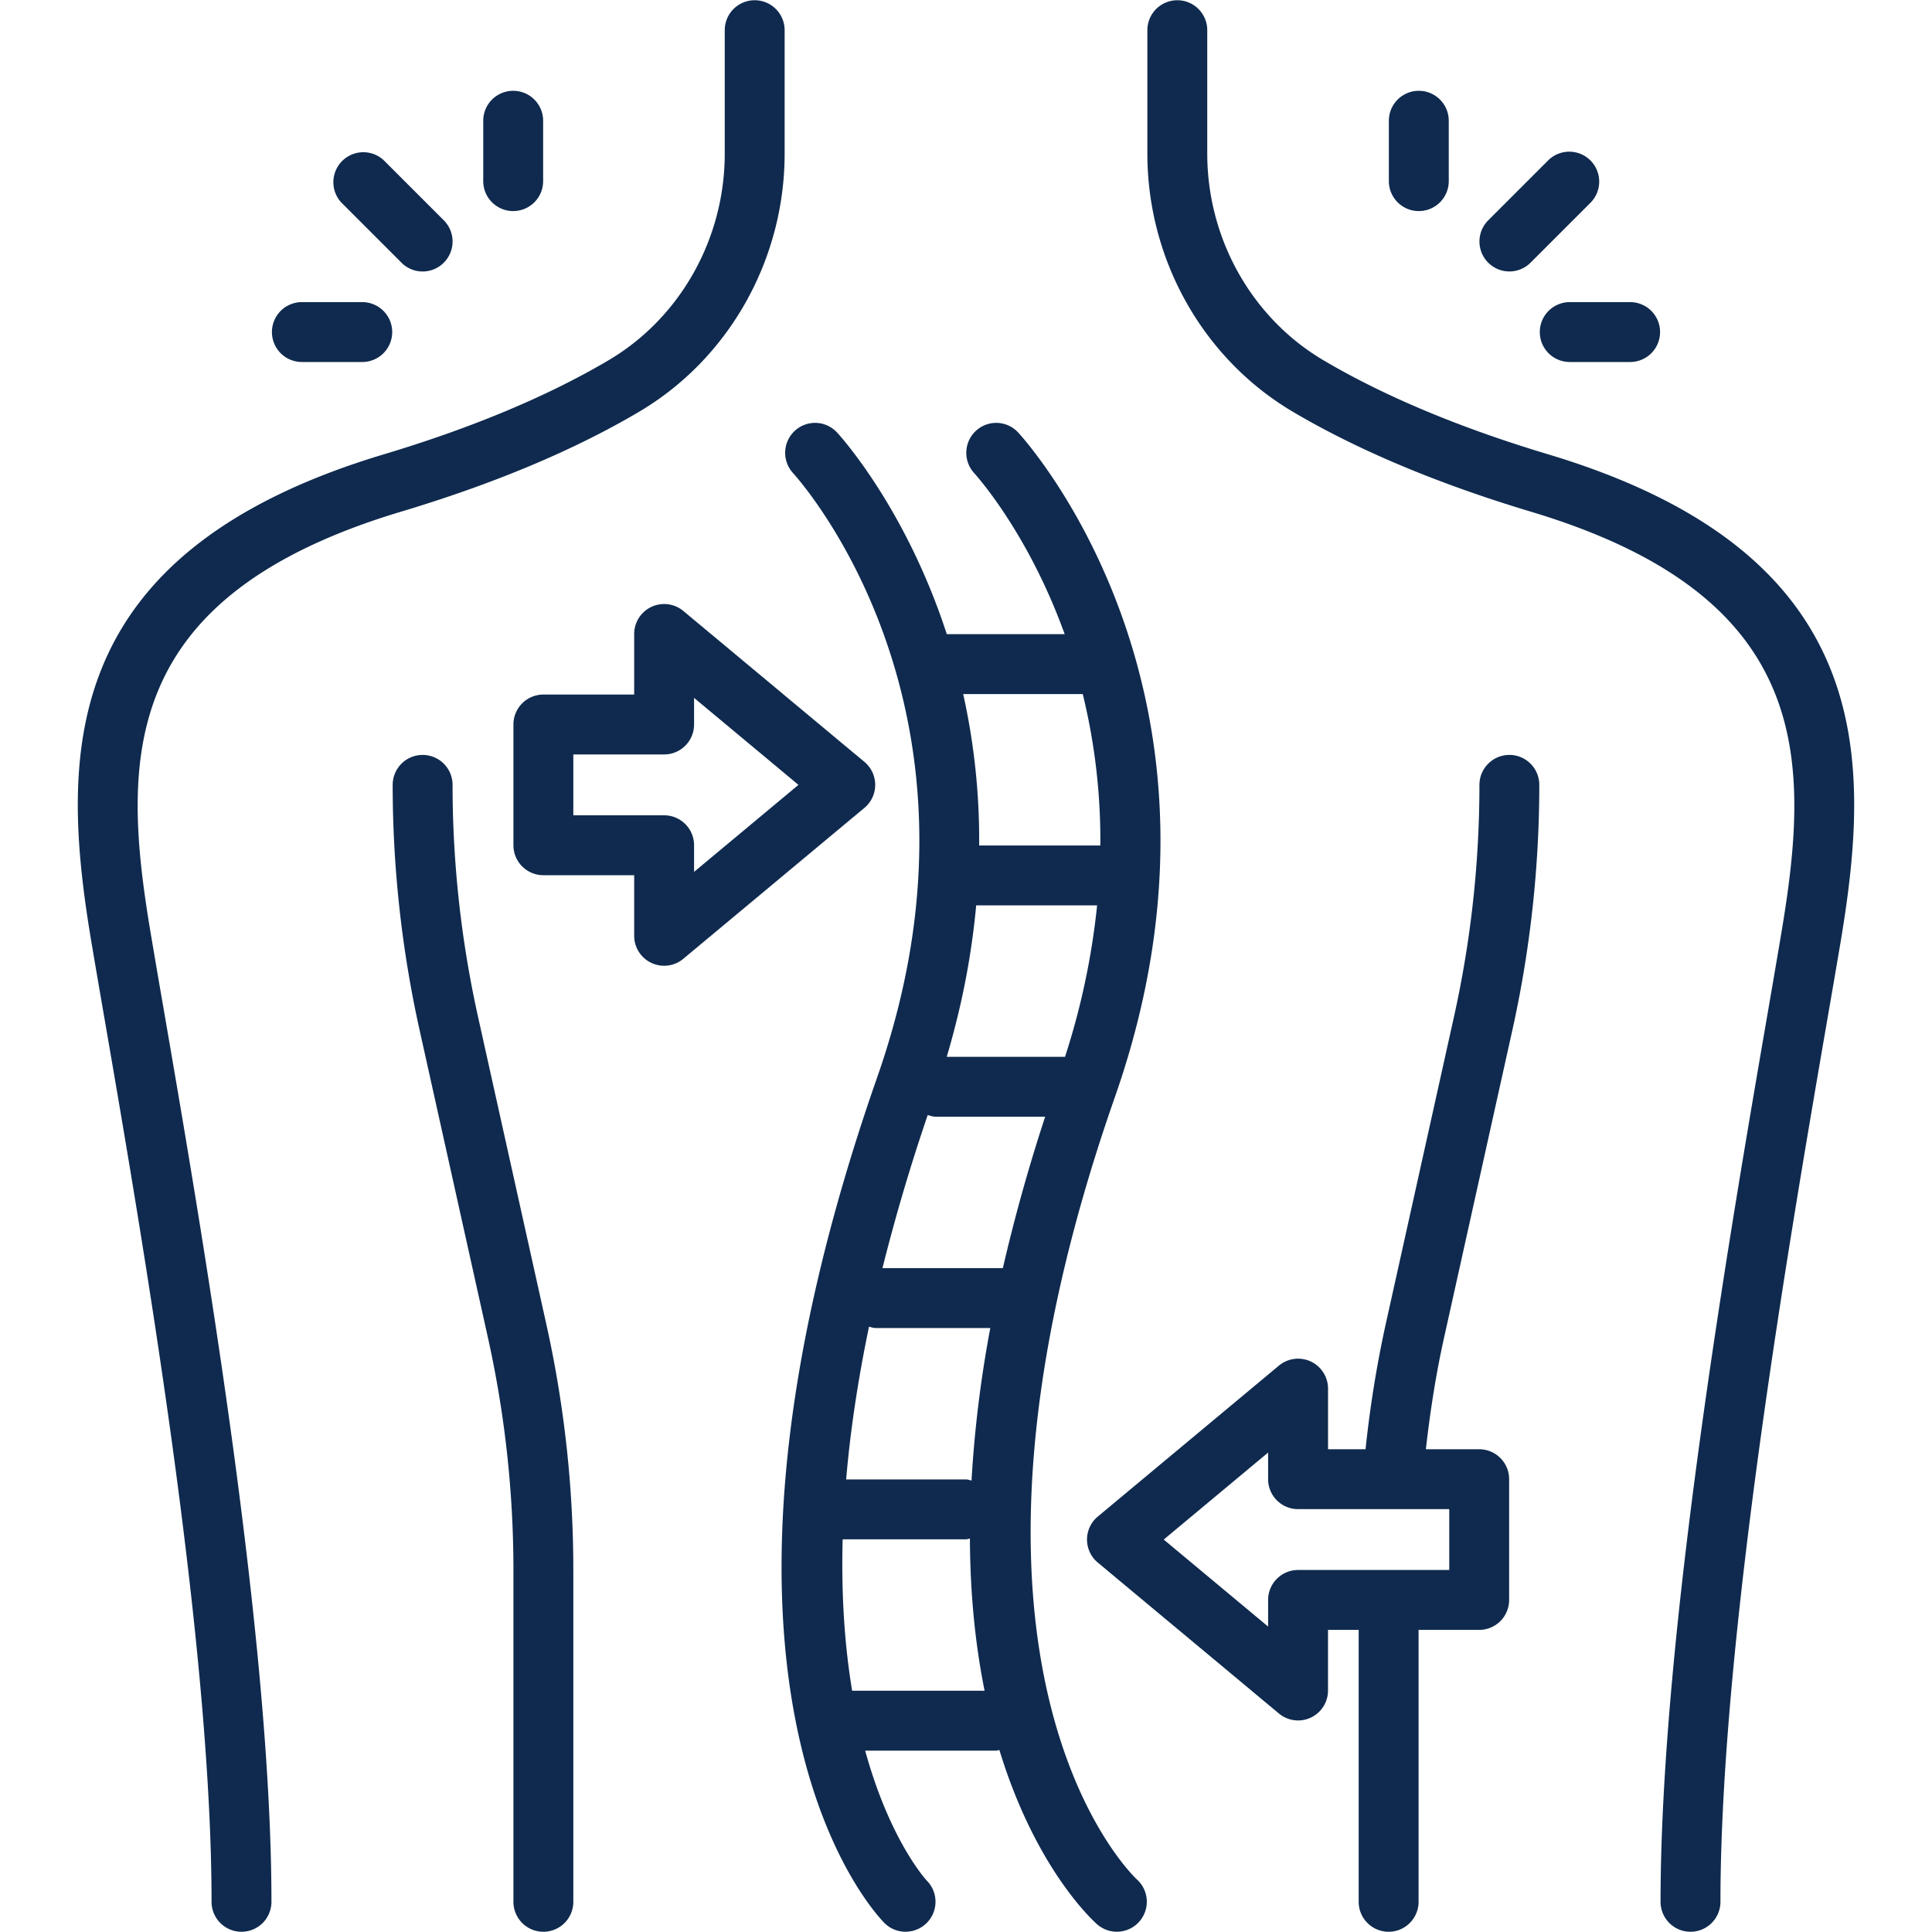
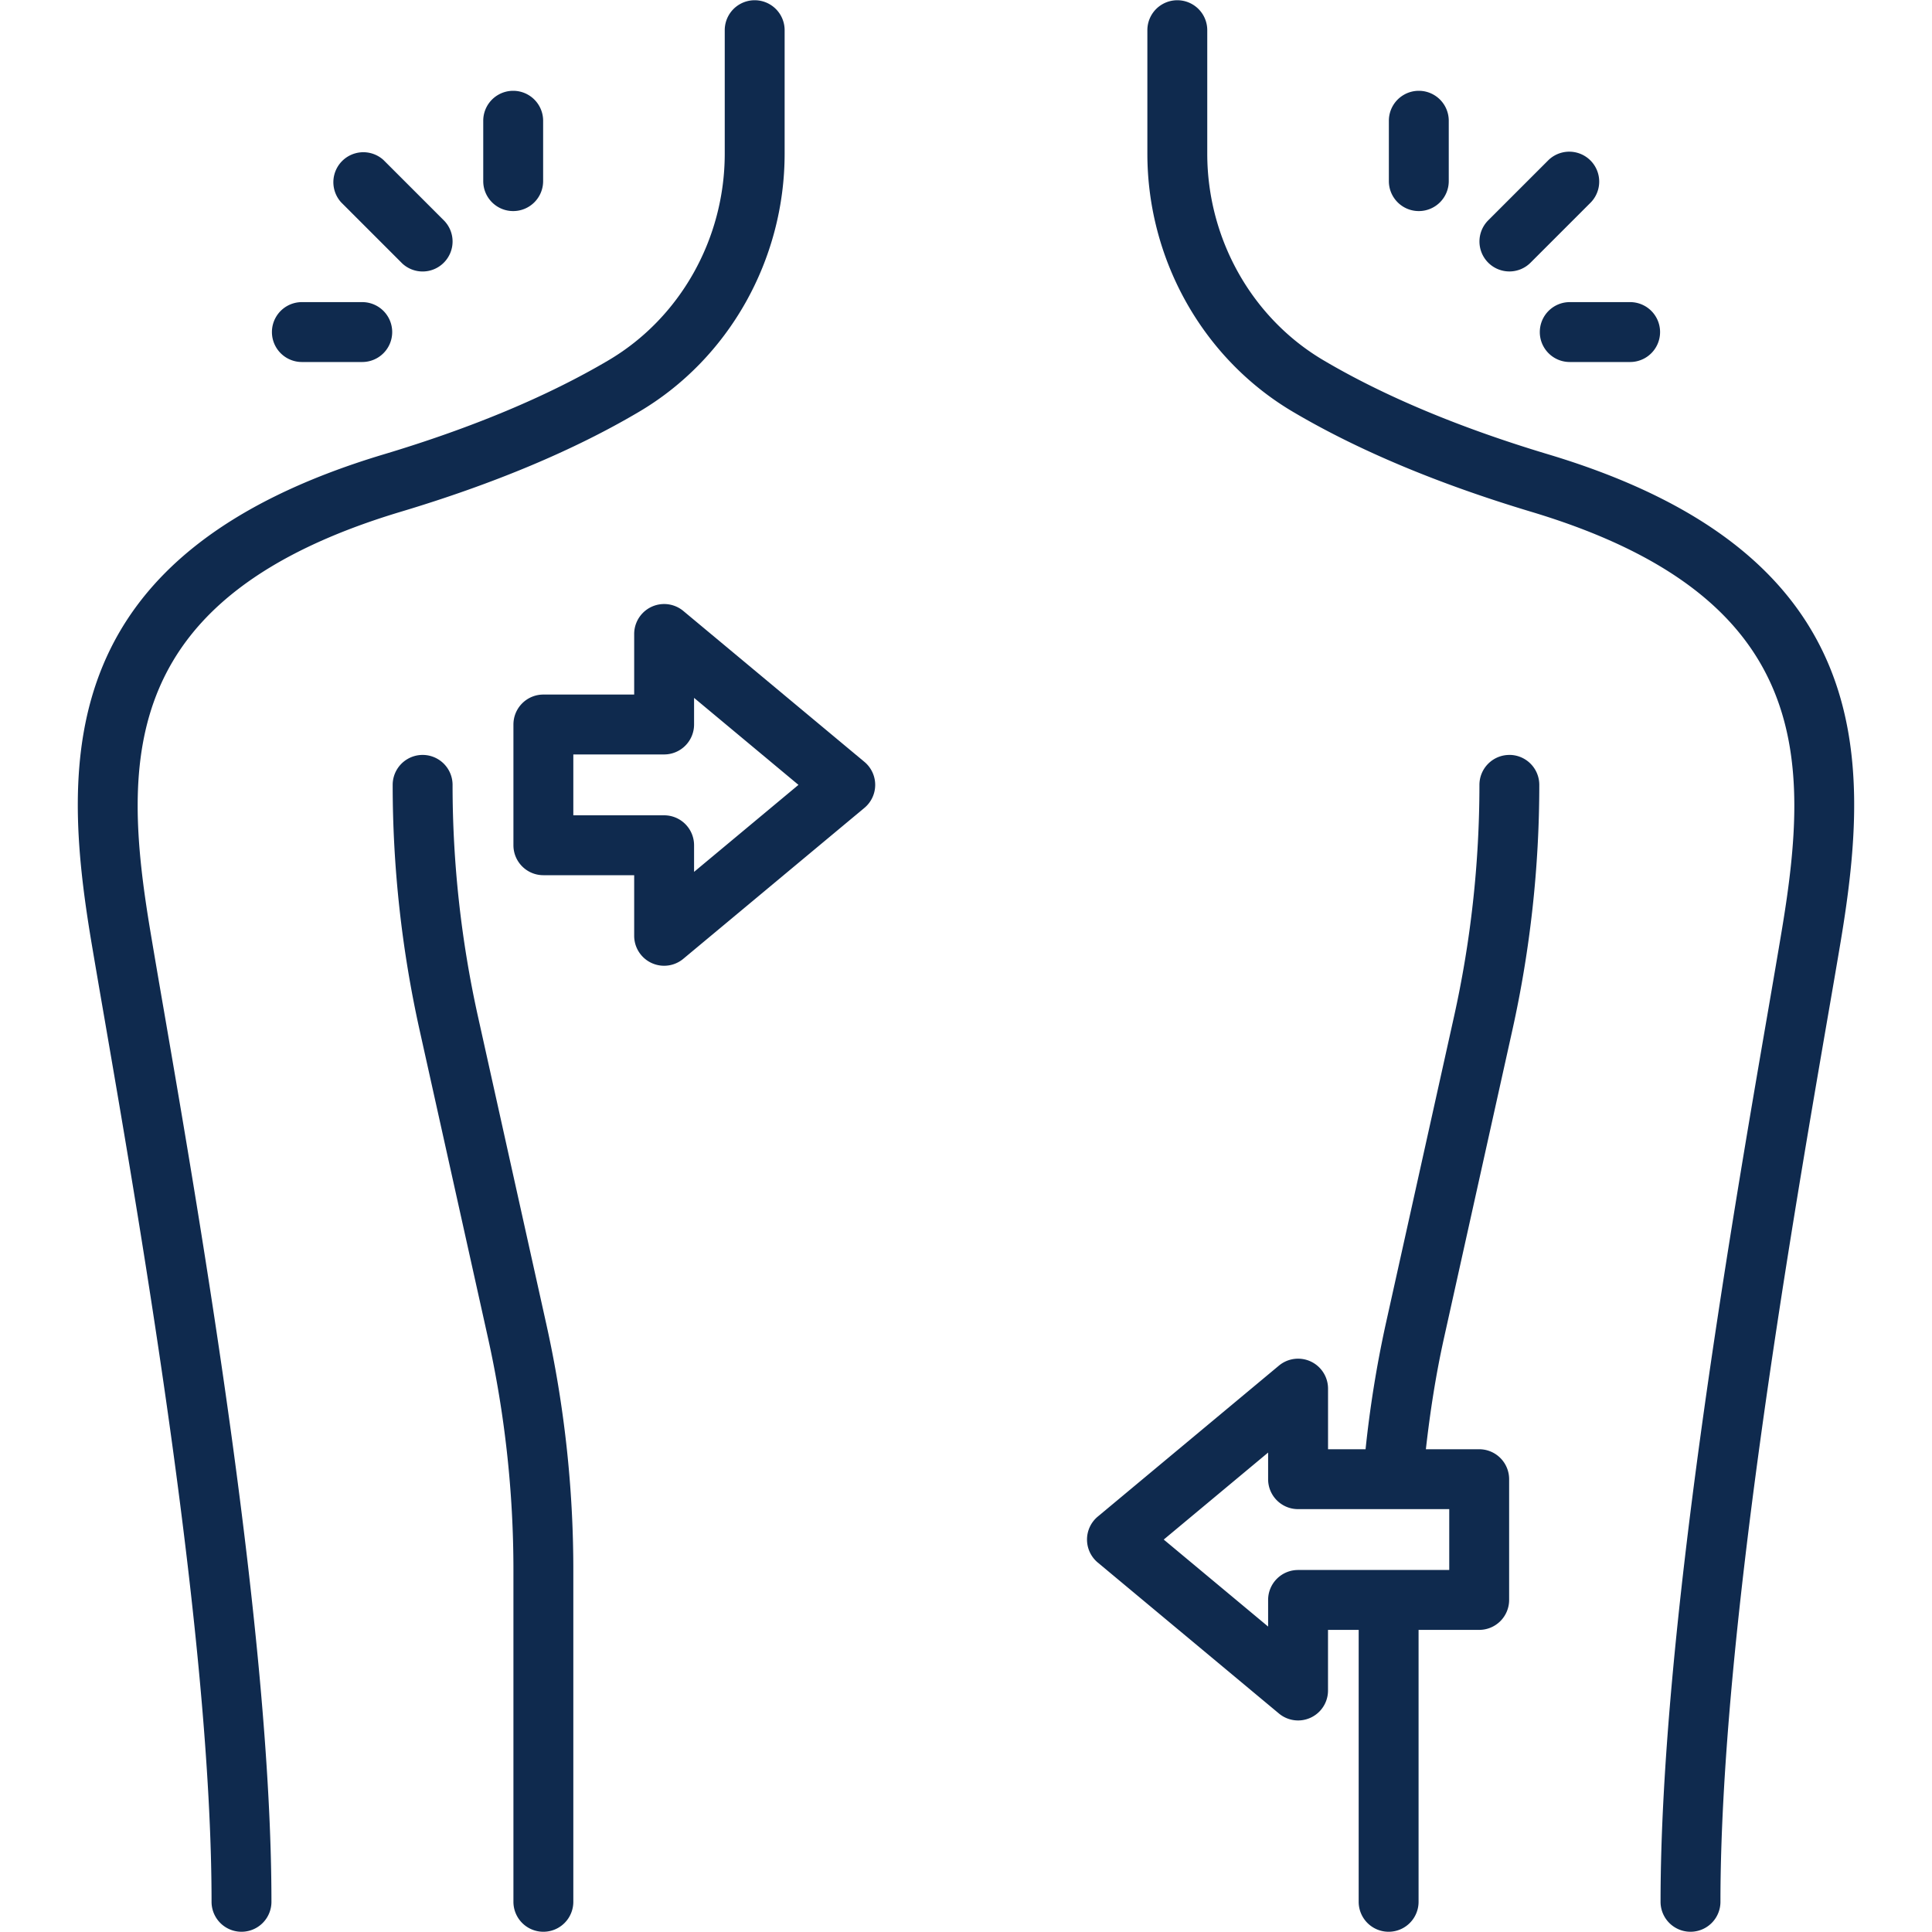
<svg xmlns="http://www.w3.org/2000/svg" width="512" height="512" x="0" y="0" viewBox="0 0 64 64" style="enable-background:new 0 0 512 512" xml:space="preserve" class="">
  <g>
    <path d="M4.979 30.837c-.954-5.719-1.036-11.085 8.306-13.887 3.08-.924 5.734-2.037 7.886-3.31 2.974-1.756 4.821-5.033 4.821-8.551V1a.992.992 0 0 0-1.984 0v4.089c0 2.82-1.474 5.442-3.847 6.844-2.014 1.19-4.52 2.239-7.446 3.117C1.835 18.313 2.008 25.078 3.02 31.163c.125.741.278 1.635.454 2.651C4.709 40.98 7.008 54.318 7.008 63a.992.992 0 0 0 1.984 0c0-8.852-2.317-22.299-3.562-29.523a479.353 479.353 0 0 1-.451-2.64zM51.285 15.05c-2.927-.878-5.432-1.927-7.446-3.117-2.373-1.402-3.847-4.024-3.847-6.844V1a.992.992 0 0 0-1.984 0v4.089c0 3.518 1.847 6.795 4.821 8.552 2.152 1.272 4.806 2.385 7.886 3.31 9.342 2.801 9.26 8.167 8.306 13.886-.123.738-.276 1.628-.45 2.64-1.246 7.224-3.563 20.671-3.563 29.523a.992.992 0 0 0 1.984 0c0-8.682 2.299-22.02 3.533-29.186.176-1.016.33-1.91.454-2.65 1.013-6.086 1.185-12.85-9.694-16.114zM13.299 8.702a.989.989 0 0 0 1.402 0 .992.992 0 0 0 0-1.404l-2-2A.993.993 0 0 0 11.3 6.702l2 2z" fill="#0f2a4e" opacity="1" data-original="#000000" />
    <path d="M10 11.992h2a.992.992 0 0 0 0-1.984h-2a.992.992 0 0 0 0 1.984zM17 6.992A.992.992 0 0 0 17.992 6V4a.992.992 0 0 0-1.984 0v2c0 .548.444.992.992.992zM50 8.992a.989.989 0 0 0 .701-.29l2-2A.992.992 0 0 0 51.3 5.298l-2 2A.992.992 0 0 0 50 8.992zM51.008 11c0 .548.444.992.992.992h2a.992.992 0 0 0 0-1.984h-2a.992.992 0 0 0-.992.992zM47 6.992A.992.992 0 0 0 47.992 6V4a.992.992 0 0 0-1.984 0v2c0 .548.444.992.992.992zM15.837 33.69a35.472 35.472 0 0 1-.845-7.69.992.992 0 0 0-1.984 0c0 2.727.3 5.459.891 8.12l2.264 10.19c.56 2.52.845 5.107.845 7.69v11a.992.992 0 0 0 1.984 0V52c0-2.727-.3-5.459-.891-8.12zM50 25.008a.992.992 0 0 0-.992.992c0 2.583-.284 5.17-.845 7.69L45.9 43.88a37.529 37.529 0 0 0-.664 4.128h-1.243V46a.992.992 0 0 0-1.627-.762l-6 5a.991.991 0 0 0 0 1.524l6 5A.991.991 0 0 0 43.992 56v-2.008h1.016V63a.992.992 0 0 0 1.984 0v-9.008H49a.992.992 0 0 0 .992-.992v-4a.992.992 0 0 0-.992-.992h-1.766c.14-1.238.331-2.478.603-3.697L50.1 34.12c.591-2.662.891-5.394.891-8.121a.992.992 0 0 0-.992-.992zm-1.992 27H43a.992.992 0 0 0-.992.992v.882L38.55 51l3.458-2.882V49c0 .548.444.992.992.992h5.008z" fill="#0f2a4e" opacity="1" data-original="#000000" />
-     <path d="M36.937 36.328c4.635-13.247-2.884-21.648-3.207-21.999a.99.99 0 0 0-1.399-.06.994.994 0 0 0-.063 1.4c.14.155 1.813 2.045 3.001 5.339h-3.905c-1.338-4.115-3.465-6.496-3.634-6.679a.99.99 0 0 0-1.399-.06.994.994 0 0 0-.063 1.4c.289.318 7.026 7.915 2.795 20.004-7.124 20.354-.068 27.724.236 28.029a.98.98 0 0 0 .697.289.993.993 0 0 0 .711-1.687c-.028-.029-1.226-1.326-2.047-4.312H33c.037 0 .07-.017.106-.021 1.195 3.914 3.077 5.632 3.24 5.776a.991.991 0 0 0 1.393-.09.995.995 0 0 0-.08-1.4c-.075-.066-7.375-6.922-.722-25.929zm-4.754 12.717c-.062-.012-.118-.037-.183-.037h-3.97c.13-1.533.373-3.216.757-5.059.07.016.137.043.213.043h3.805a39.653 39.653 0 0 0-.622 5.053zm-2.95-7.037a62.92 62.92 0 0 1 1.499-5.07c.087.025.173.054.268.054h3.623a57.72 57.72 0 0 0-1.402 5.016h-3.989zm6.047-7h-3.918c.525-1.769.831-3.441.975-5.016h4.006a24.214 24.214 0 0 1-1.063 5.016zm.588-12.016a20.32 20.32 0 0 1 .582 5.016h-4.014a22.272 22.272 0 0 0-.529-5.016h3.961zm-7.64 33.016c-.233-1.405-.366-3.068-.314-5.016H32c.046 0 .085-.02.13-.026.007 1.922.194 3.594.486 5.042h-4.387z" fill="#0f2a4e" opacity="1" data-original="#000000" />
    <path d="M28.992 26a.991.991 0 0 0-.357-.762l-6-5a.993.993 0 0 0-1.627.762v2.008H18a.992.992 0 0 0-.992.992v4c0 .548.444.992.992.992h3.008V31a.992.992 0 0 0 1.627.762l6-5a.991.991 0 0 0 .357-.762zm-6 2.882V28a.992.992 0 0 0-.992-.992h-3.008v-2.016H22a.992.992 0 0 0 .992-.992v-.882L26.45 26z" fill="#0f2a4e" opacity="1" data-original="#000000" />
  </g>
</svg>